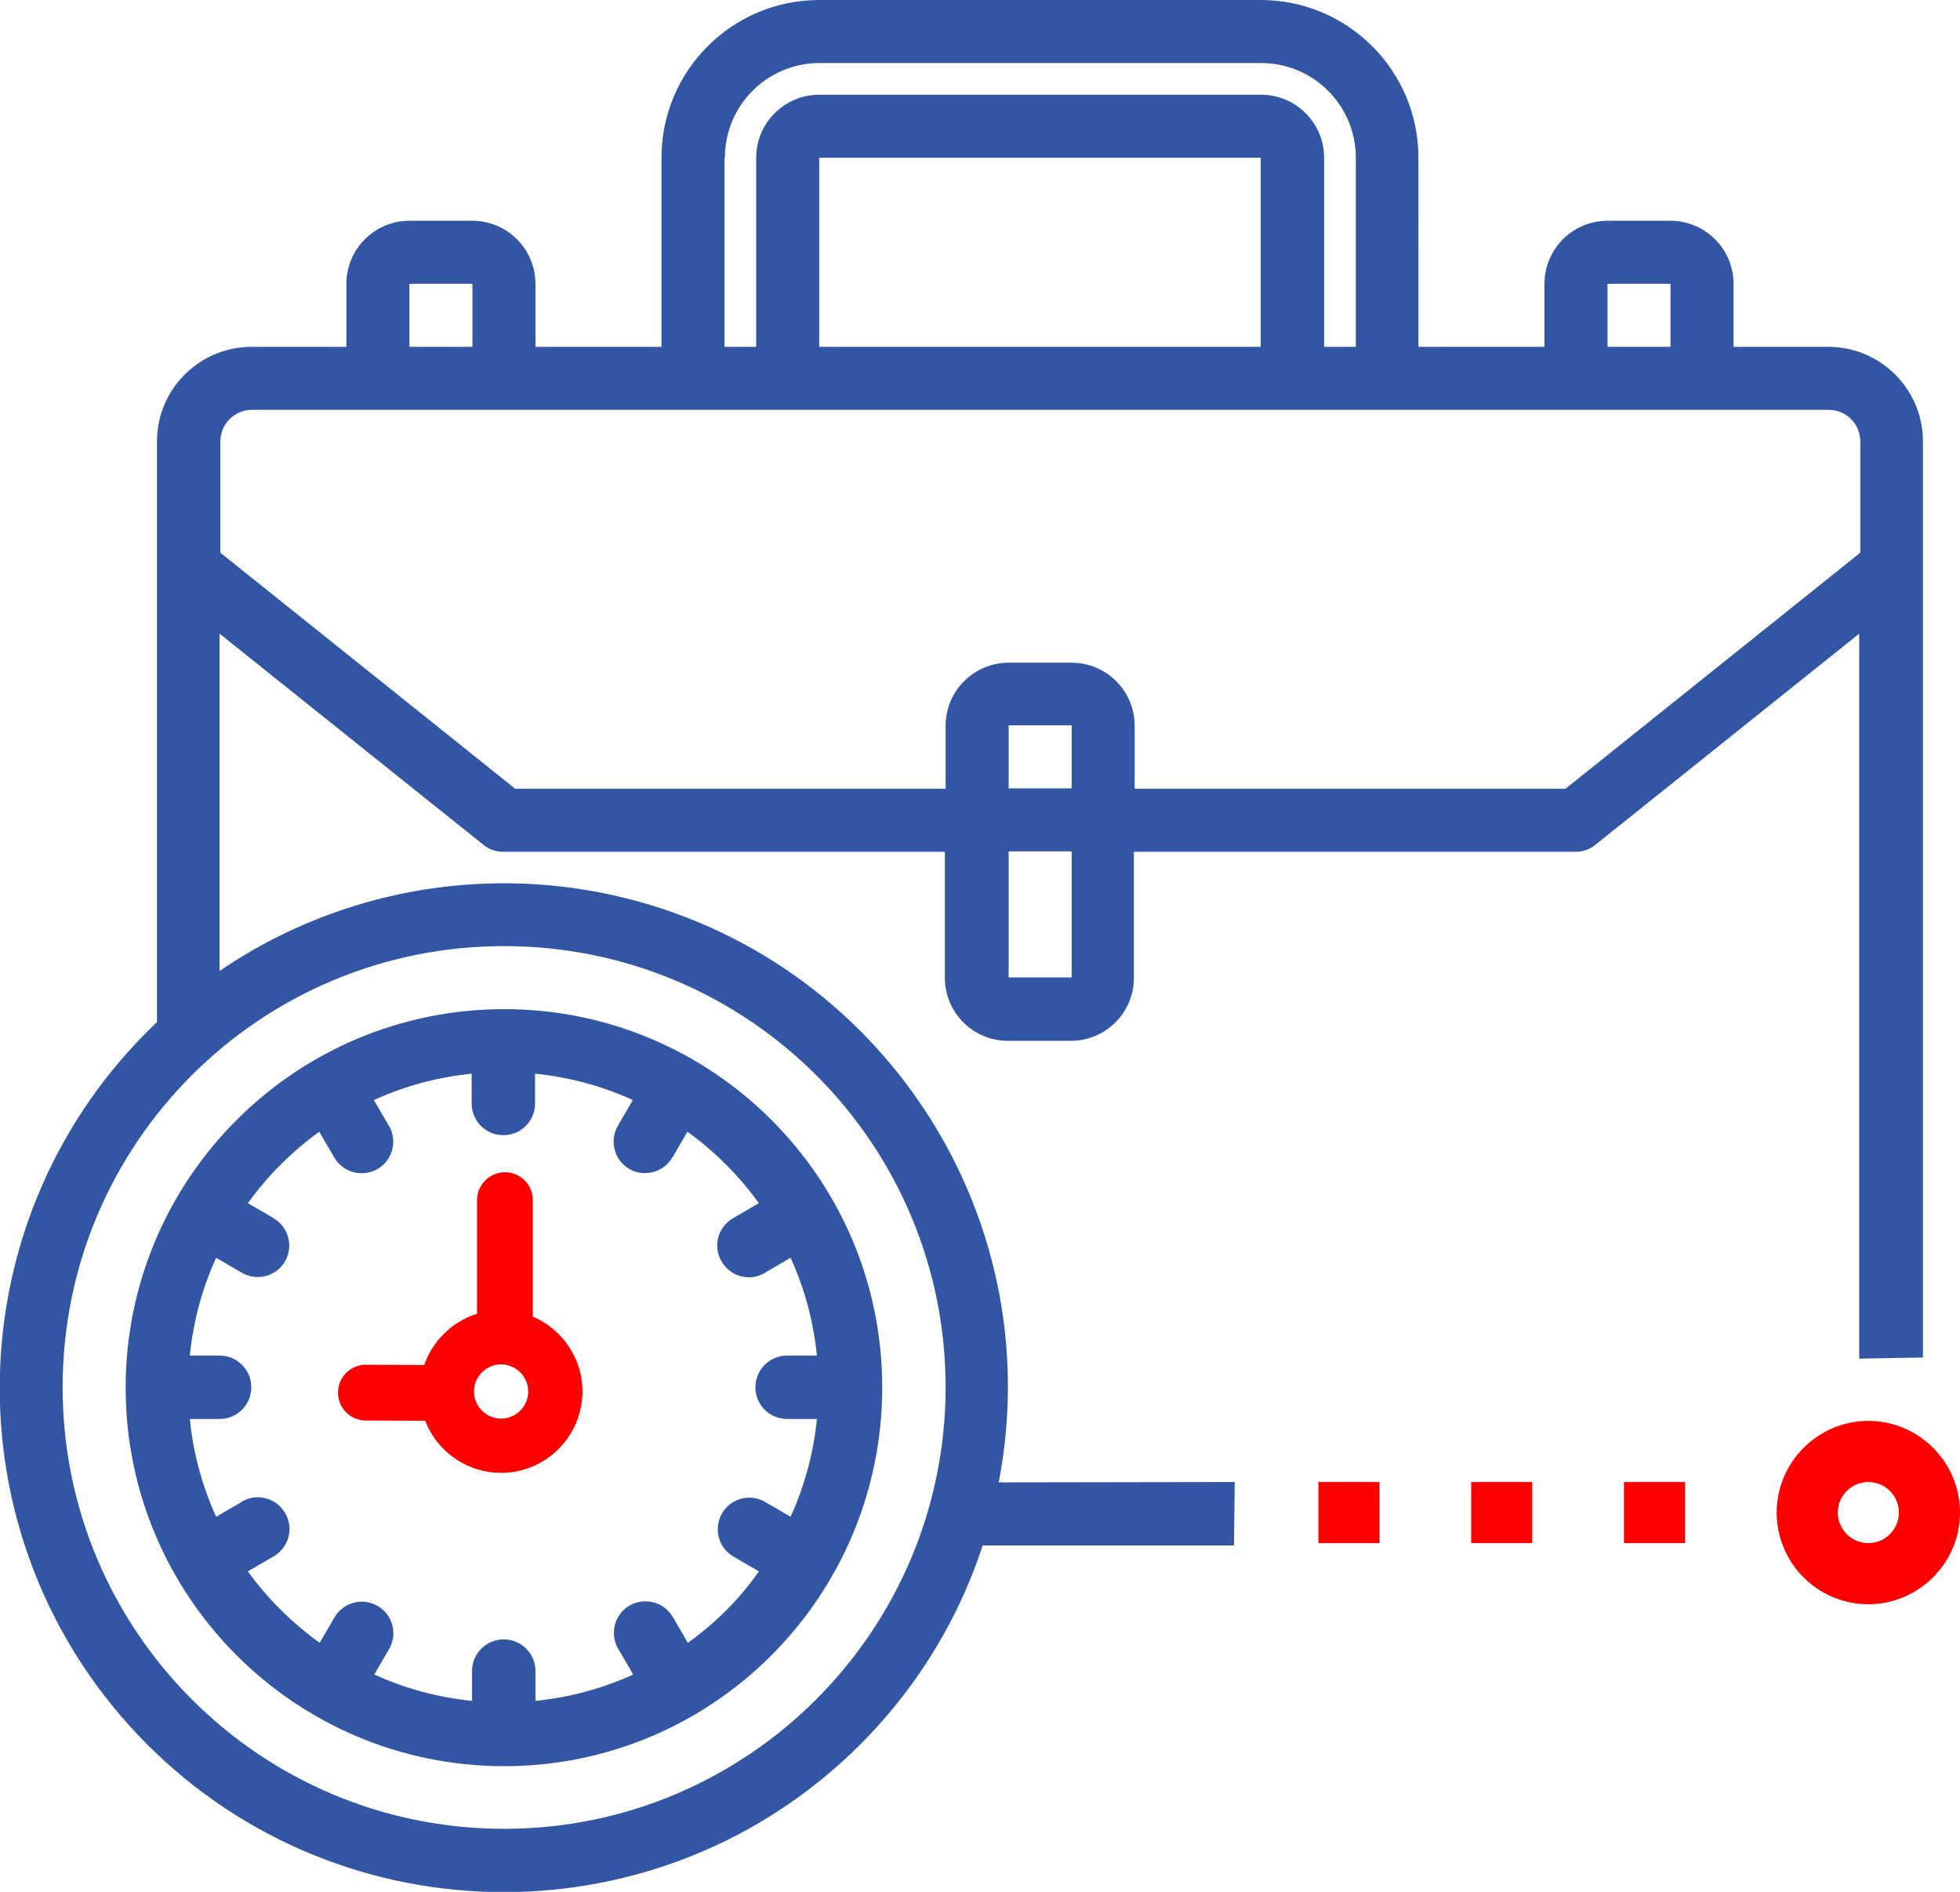
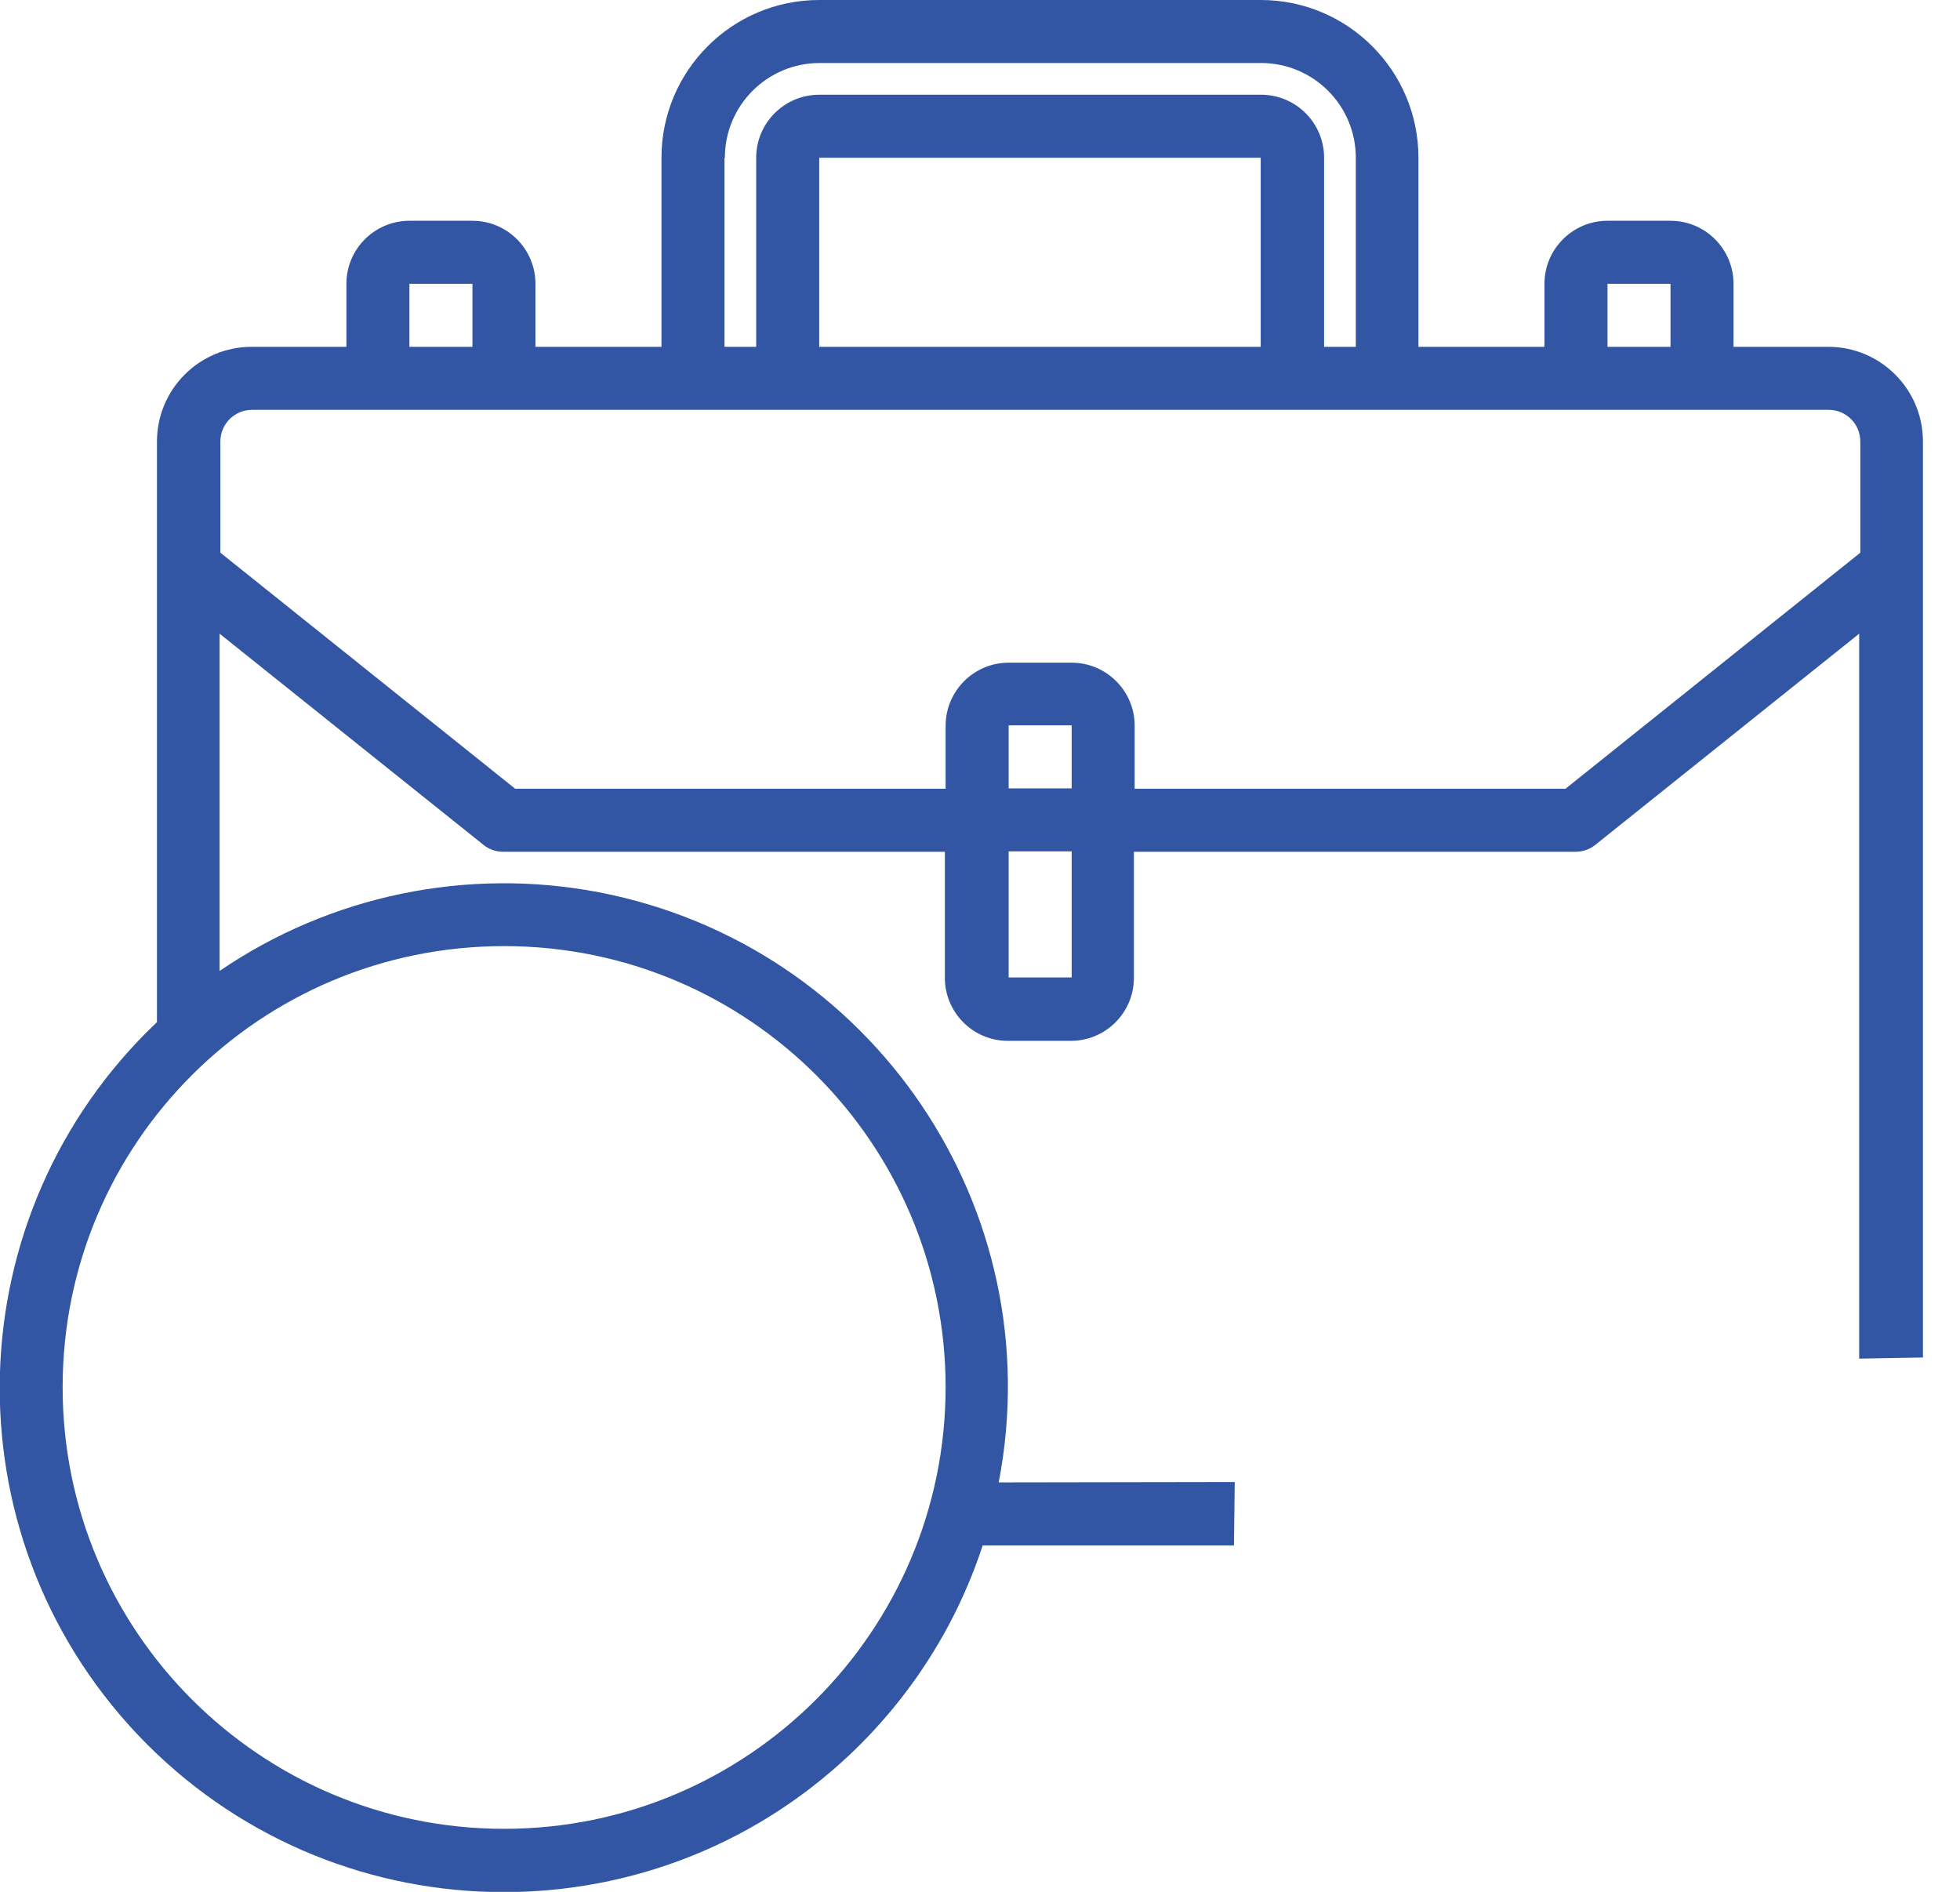
<svg xmlns="http://www.w3.org/2000/svg" id="Layer_1" x="0" y="0" version="1.1" viewBox="0 0 513.2 495.3" xml:space="preserve">
  <style>.st0{fill:#3256a4}.st1{fill:red}</style>
  <path d="M503.5 355.4V115.6c0-13.7-11.1-24.8-24.8-24.8h-24.8V74.3c0-9.1-7.4-16.5-16.5-16.5h-16.5c-9.1 0-16.5 7.4-16.5 16.5v16.5h-33V41.3c0-22.8-18.5-41.3-41.3-41.3H214.5c-22.8 0-41.3 18.5-41.3 41.3v49.5h-33V74.3c0-9.1-7.4-16.5-16.5-16.5h-16.5c-9.1 0-16.5 7.4-16.5 16.5v16.5H65.9c-13.7 0-24.8 11.1-24.8 24.8v152c-52.9 50.2-55.1 133.7-5 186.6 50.2 52.9 133.7 55.1 186.6 5 15.9-15.1 27.8-33.8 34.6-54.6h65.8l.2-16.6-61.8.1c13.8-71.6-33.1-140.7-104.7-154.5-34.5-6.6-70.3.8-99.3 20.6v-88.3l69.1 55.3c1.5 1.2 3.3 1.8 5.2 1.8h115.6v33c0 9.1 7.4 16.5 16.5 16.5h16.5c9.1 0 16.5-7.4 16.5-16.5v-33h115.6c1.9 0 3.7-.6 5.2-1.8l69.1-55.3v189.8l16.7-.3zm-222.9-99.5h-16.5v-33h16.5v33zm0-49.5h-16.5v-16.5h16.5v16.5zM420.9 74.3h16.5v16.5h-16.5V74.3zm-231.1-33c0-13.7 11.1-24.8 24.8-24.8h115.6c13.7 0 24.8 11.1 24.8 24.8v49.5h-8.3V41.3c0-9.1-7.4-16.5-16.5-16.5H214.5c-9.1 0-16.5 7.4-16.5 16.5v49.5h-8.3V41.3zm140.3 0v49.5H214.5V41.3h115.6zm-222.9 33h16.5v16.5h-16.5V74.3zm-49.5 41.3c0-4.6 3.7-8.3 8.3-8.3h412.8c4.6 0 8.3 3.7 8.3 8.3v29.1l-77.2 61.8H297.1V190c0-9.1-7.4-16.5-16.5-16.5h-16.5c-9.1 0-16.5 7.4-16.5 16.5v16.5H134.9l-77.2-61.8v-29.1zM132 478.8c-63.8 0-115.6-51.7-115.6-115.6S68.1 247.7 132 247.7s115.6 51.7 115.6 115.6c-.1 63.7-51.8 115.5-115.6 115.5z" class="st0" />
-   <path d="M132 264.2c-54.7 0-99.1 44.4-99.1 99.1s44.4 99.1 99.1 99.1 99-44.4 99-99.2c0-54.6-44.3-99-99-99zm48.1 165.9l-3.9-6.7c-2.3-4-7.3-5.3-11.3-3.1-4 2.3-5.3 7.3-3.1 11.3 0 0 0 .1.1.1l3.9 6.7c-8.1 3.7-16.7 6-25.6 6.9v-7.8c0-4.6-3.7-8.3-8.3-8.3s-8.3 3.7-8.3 8.3v7.8c-8.9-.9-17.5-3.2-25.6-6.9l3.9-6.7c2.3-4 .9-9-3.1-11.3-3.9-2.2-8.9-.9-11.2 3l-3.9 6.7c-7.2-5.2-13.6-11.5-18.8-18.7l6.7-3.9c4-2.3 5.4-7.3 3.1-11.3s-7.3-5.4-11.3-3.1c0 0-.1 0-.1.1l-6.7 3.9c-3.7-8.1-6-16.7-6.9-25.6h7.8c4.6 0 8.3-3.7 8.3-8.3 0-4.6-3.7-8.3-8.3-8.3h-7.8c.9-8.9 3.2-17.5 6.9-25.6l6.7 3.9c3.9 2.3 9 1 11.3-2.9 2.3-3.9 1-9-2.9-11.3 0 0-.1 0-.1-.1l-6.7-3.9c5.2-7.2 11.5-13.5 18.7-18.7l3.9 6.7c2.3 4 7.3 5.3 11.3 3.1 4-2.3 5.3-7.3 3.1-11.3 0 0 0-.1-.1-.1l-3.9-6.7c8.1-3.7 16.7-6 25.6-6.9v7.8c0 4.6 3.7 8.3 8.3 8.3 4.6 0 8.3-3.7 8.3-8.3v-7.8c8.9.9 17.5 3.2 25.6 6.9l-3.9 6.7c-2.3 3.9-1 9 2.9 11.3 3.9 2.3 9 1 11.3-2.9 0 0 0-.1.1-.1l3.9-6.7c7.2 5.2 13.5 11.5 18.7 18.7l-6.7 3.9c-4 2.3-5.4 7.3-3.1 11.3s7.3 5.4 11.3 3.1c0 0 .1 0 .1-.1l6.7-3.9c3.7 8.1 6 16.7 6.9 25.6h-7.8c-4.6 0-8.3 3.7-8.3 8.3s3.7 8.3 8.3 8.3h7.8c-.9 8.9-3.2 17.5-6.9 25.6l-6.7-3.9c-4-2.3-9-.9-11.3 3.1-2.2 3.9-.9 8.9 3 11.2l6.7 3.9c-5 7.2-11.3 13.5-18.6 18.7z" class="st0" />
-   <path d="M139.5 345.6v-31.4c0-4.1-3.3-7.3-7.3-7.3s-7.3 3.3-7.3 7.3v31.4M117.2 357.4l-21.4-.1c-4.1 0-7.3 3.3-7.3 7.3 0 4.1 3.3 7.3 7.3 7.3l21.4.1M489.2 420c13.2 0 24-10.8 24-24s-10.8-24-24-24-24 10.8-24 24 10.7 24 24 24zm0-32c4.4 0 8 3.6 8 8s-3.6 8-8 8-8-3.6-8-8 3.6-8 8-8zM441.2 388v16h-16v-16h16zM401.2 388v16h-16v-16h16zM361.2 388v16h-16v-16h16z" class="st1" />
-   <path d="M131.2 385.6c11.8 0 21.3-9.6 21.3-21.3s-9.6-21.3-21.3-21.3-21.3 9.6-21.3 21.3 9.5 21.3 21.3 21.3zm0-28.4c3.9 0 7.1 3.2 7.1 7.1s-3.2 7.1-7.1 7.1-7.1-3.2-7.1-7.1 3.2-7.1 7.1-7.1z" class="st1" />
</svg>